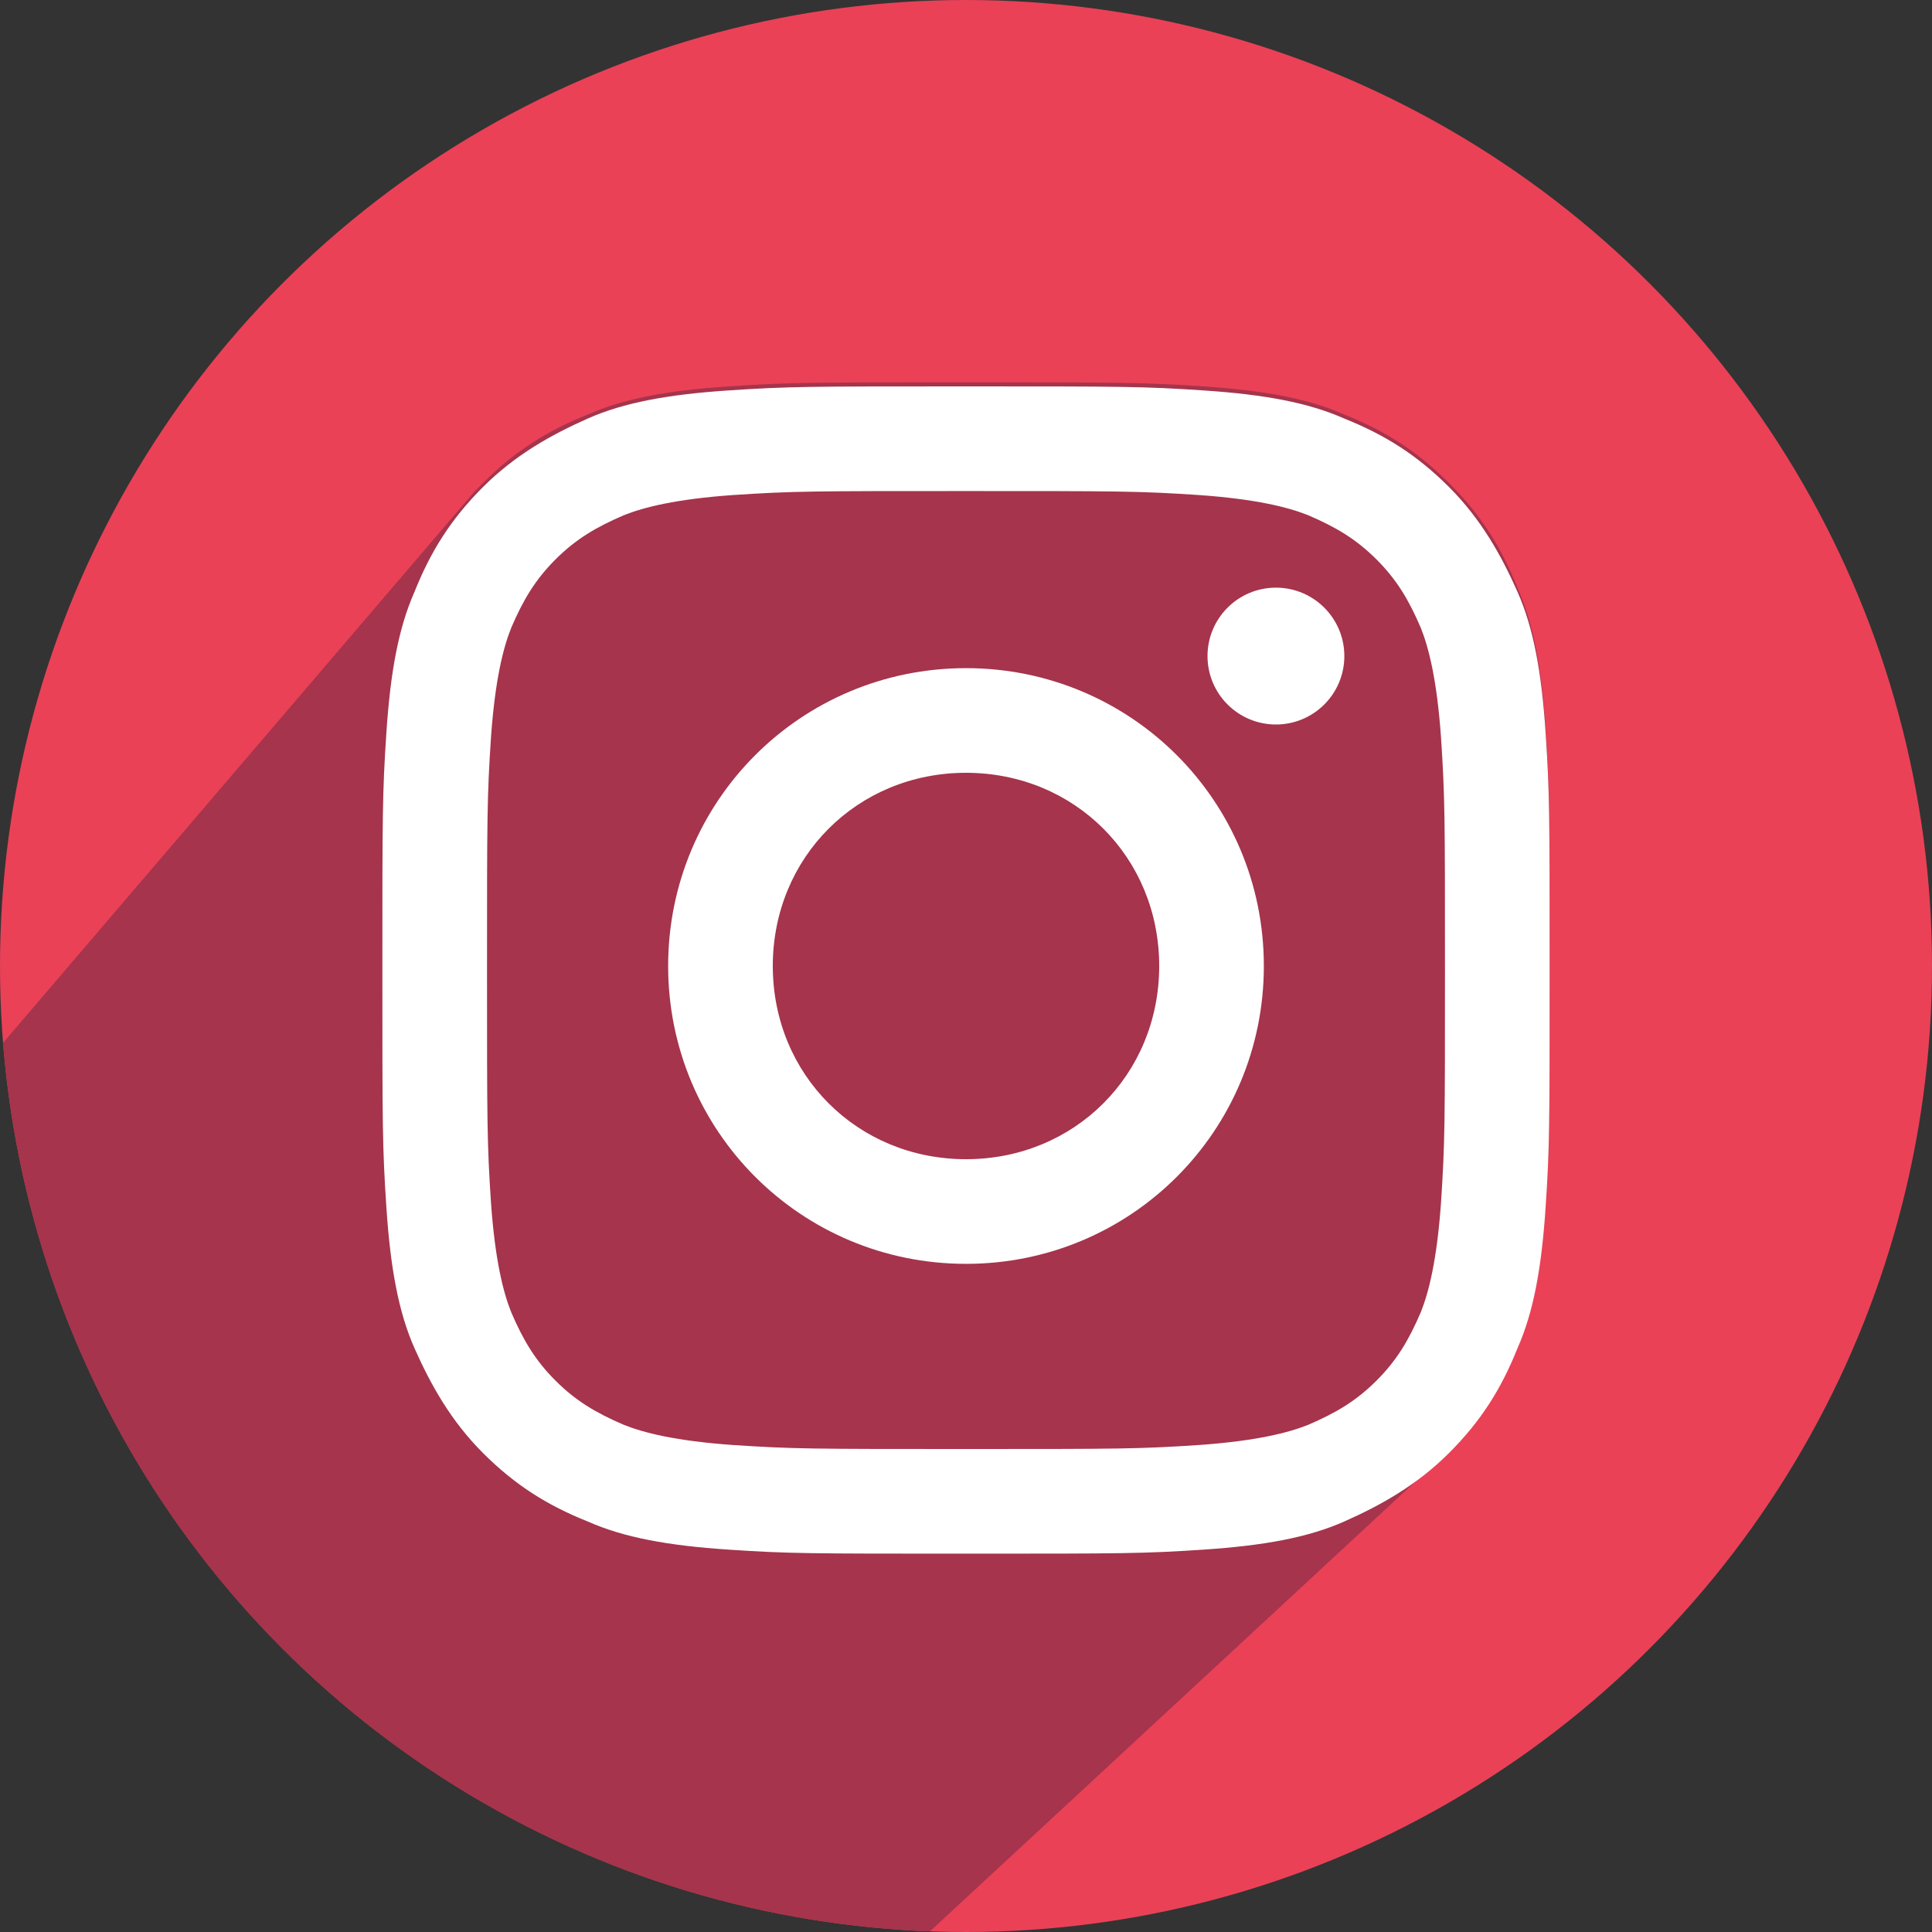
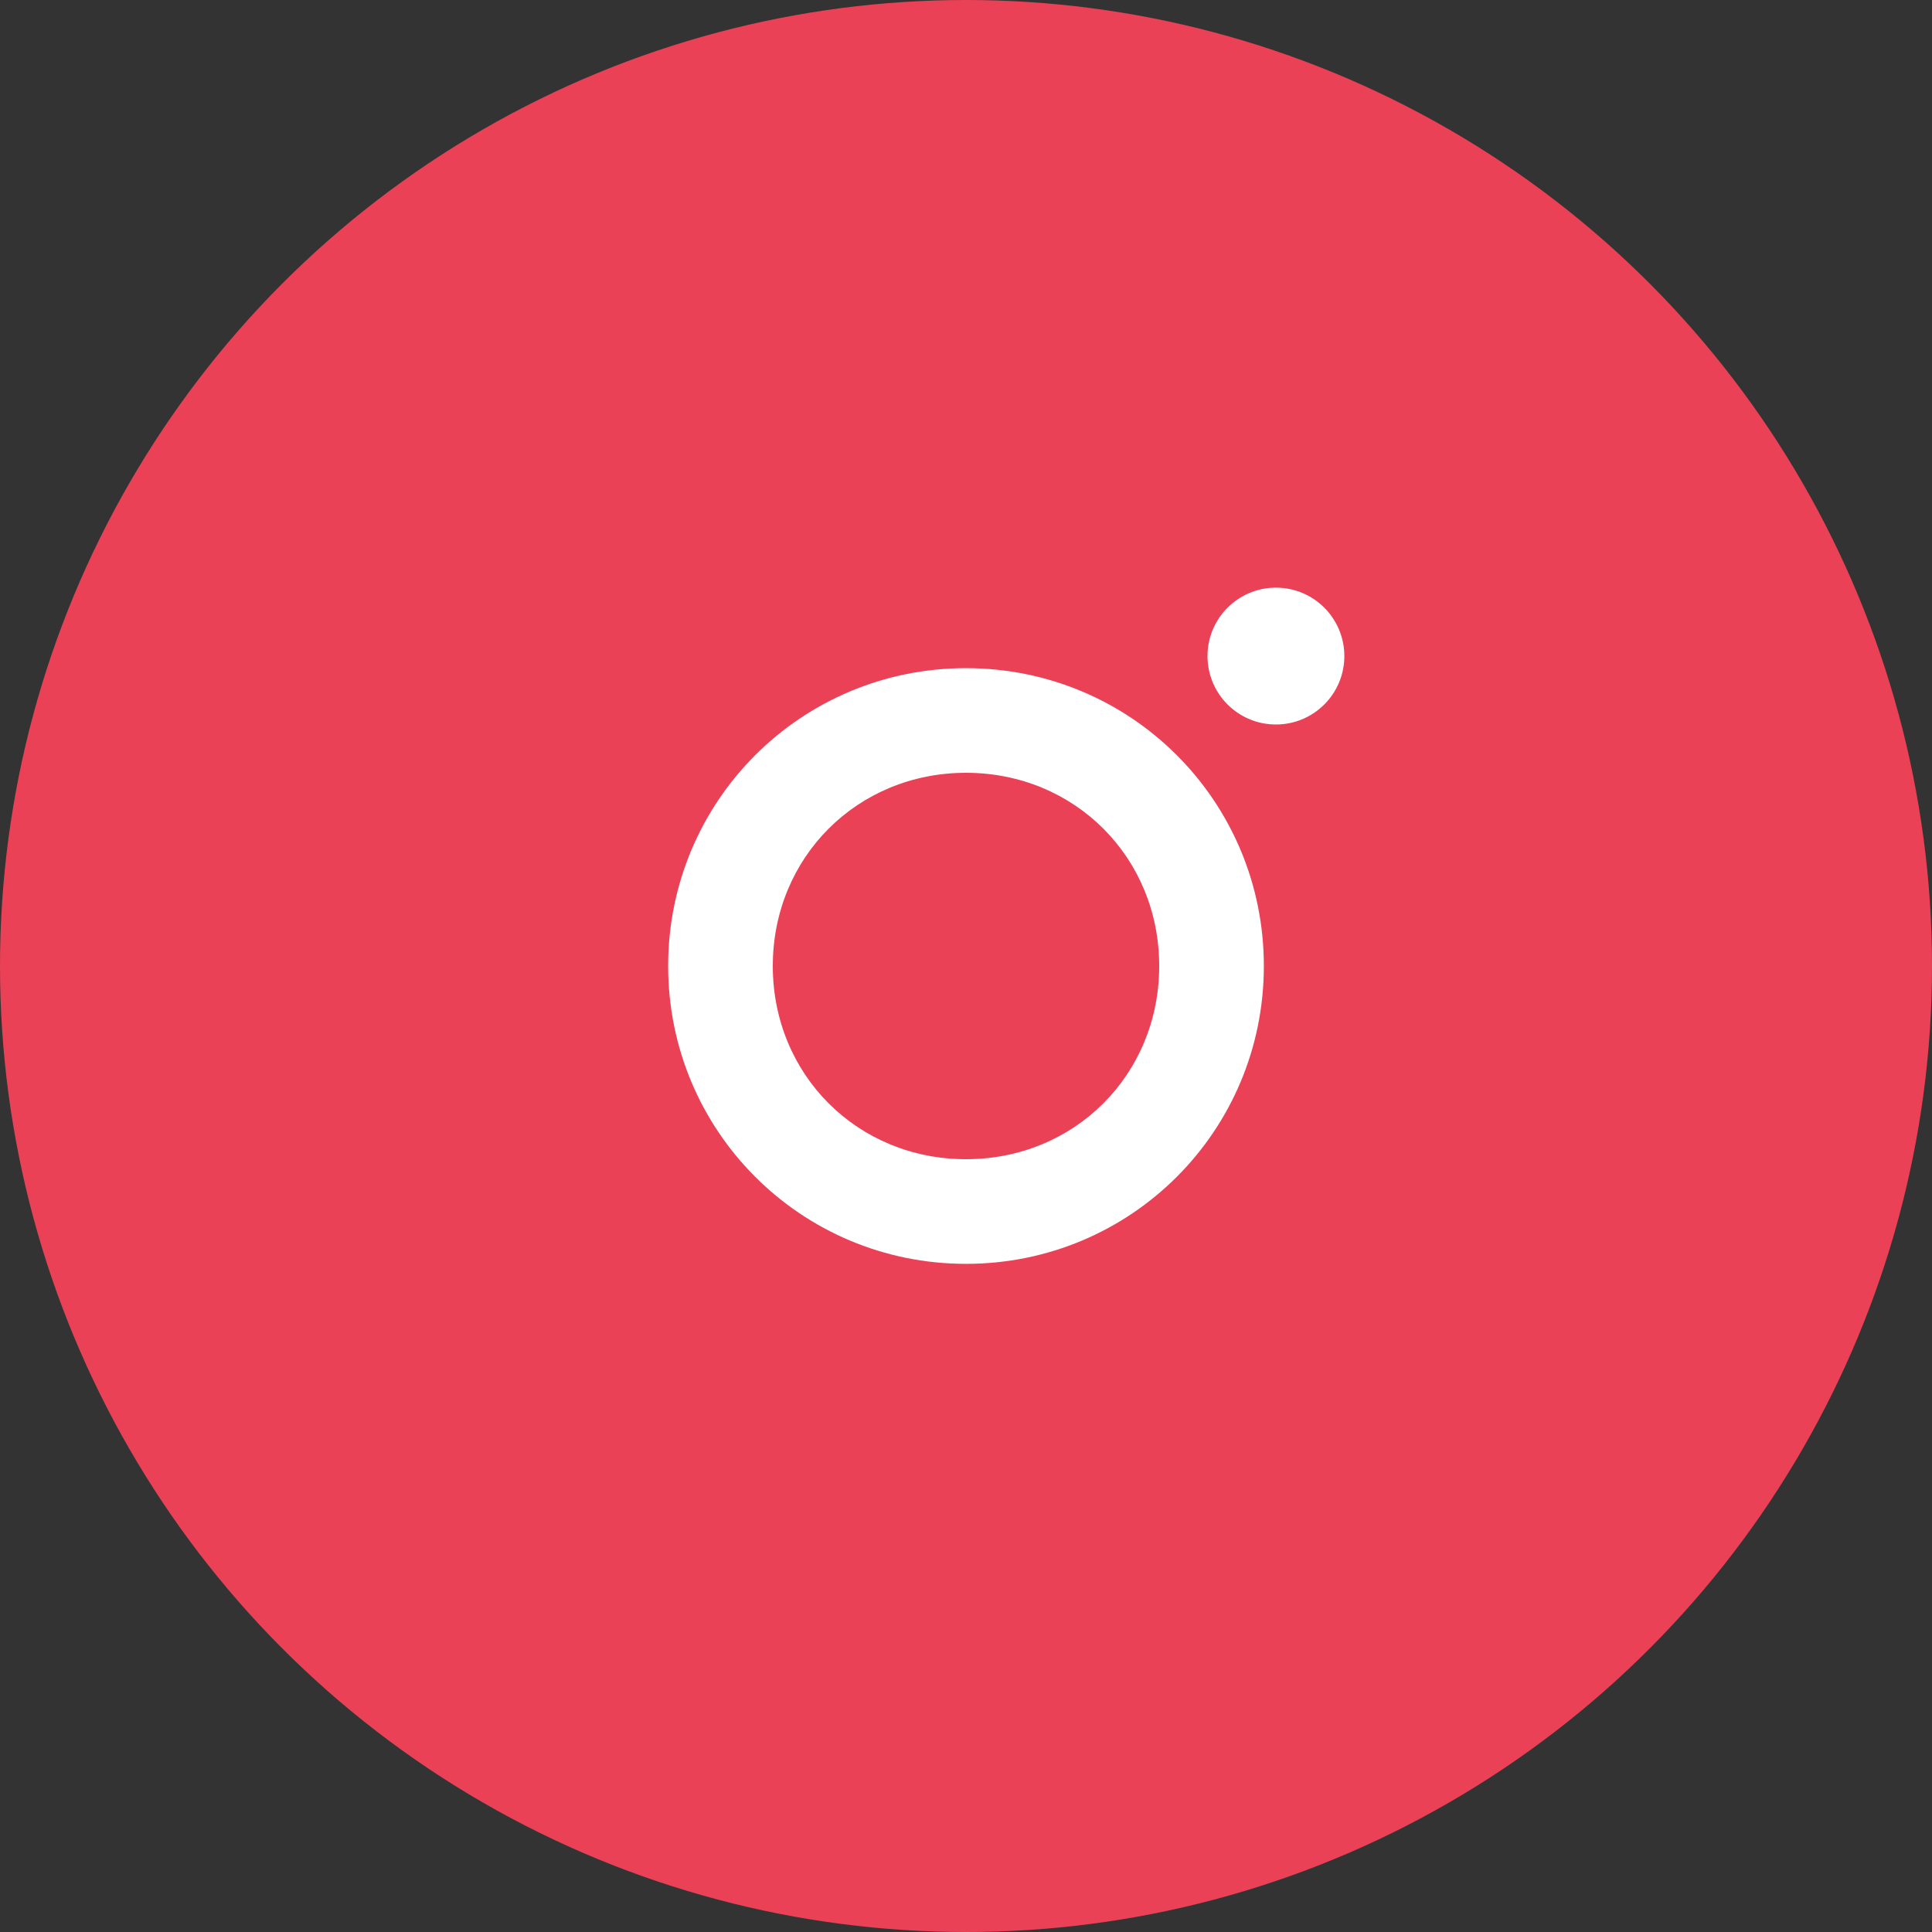
<svg xmlns="http://www.w3.org/2000/svg" xmlns:xlink="http://www.w3.org/1999/xlink" width="48px" height="48px" version="1.1" id="Livello_1" x="0px" y="0px" viewBox="0 0 48 48" style="enable-background:new 0 0 48 48;" xml:space="preserve">
  <rect x="0" y="0" width="48" height="48" fill="#333333" stroke="none" />
  <style type="text/css">
	.st0{clip-path:url(#XMLID_00000139256212614087782420000001055458479963202718_);}
	.st1{fill:#A5344C;}
	.st2{fill:#FFFFFF;}
</style>
  <g id="shadow">
    <g>
      <g>
        <defs>
          <circle id="XMLID_00000066504394924973425600000006129835901335872144_" cx="24" cy="24" r="24" />
        </defs>
        <use xlink:href="#XMLID_00000066504394924973425600000006129835901335872144_" style="overflow:visible;fill:#EA4157;" />
        <clipPath id="XMLID_00000058547368419209226510000006846789415365007285_">
          <use xlink:href="#XMLID_00000066504394924973425600000006129835901335872144_" style="overflow:visible;" />
        </clipPath>
        <g id="Shadow" style="clip-path:url(#XMLID_00000058547368419209226510000006846789415365007285_);">
-           <path class="st1" d="M-0.6,26.7l-0.6,2.4v11.4c0,3.5,4.1,7.6,7.6,7.6l7.3,0l8.2,1l13.6-12.6c0.2-0.1,0.3-0.3,0.5-0.5      c0.8-0.8,1.3-1.6,1.7-2.6c0.4-0.9,0.6-2,0.7-3.5c0.1-1.5,0.1-2,0.1-5.9s0-4.4-0.1-5.9c-0.1-1.5-0.3-2.6-0.7-3.5      c-0.4-1-0.9-1.8-1.7-2.6c-0.8-0.8-1.6-1.3-2.6-1.7c-0.9-0.4-2-0.6-3.5-0.7c-1.5-0.1-2-0.1-5.9-0.1s-4.4,0-5.9,0.1      c-1.5,0.1-2.6,0.3-3.5,0.7c-1,0.4-1.8,0.9-2.6,1.7c-0.1,0.1-0.1,0.1-0.2,0.2c0,0,0,0,0,0L-0.6,26.7z" />
-         </g>
+           </g>
      </g>
      <g id="Symbol">
        <g>
-           <path class="st2" d="M24,12.2c3.8,0,4.3,0,5.8,0.1c1.4,0.1,2.2,0.3,2.7,0.5c0.7,0.3,1.2,0.6,1.7,1.1c0.5,0.5,0.8,1,1.1,1.7      c0.2,0.5,0.4,1.3,0.5,2.7c0.1,1.5,0.1,2,0.1,5.8s0,4.3-0.1,5.8c-0.1,1.4-0.3,2.2-0.5,2.7c-0.3,0.7-0.6,1.2-1.1,1.7      c-0.5,0.5-1,0.8-1.7,1.1c-0.5,0.2-1.3,0.4-2.7,0.5c-1.5,0.1-2,0.1-5.8,0.1s-4.3,0-5.8-0.1c-1.4-0.1-2.2-0.3-2.7-0.5      c-0.7-0.3-1.2-0.6-1.7-1.1c-0.5-0.5-0.8-1-1.1-1.7c-0.2-0.5-0.4-1.3-0.5-2.7c-0.1-1.5-0.1-2-0.1-5.8s0-4.3,0.1-5.8      c0.1-1.4,0.3-2.2,0.5-2.7c0.3-0.7,0.6-1.2,1.1-1.7c0.5-0.5,1-0.8,1.7-1.1c0.5-0.2,1.3-0.4,2.7-0.5C19.7,12.2,20.2,12.2,24,12.2       M24,9.6c-3.9,0-4.4,0-5.9,0.1c-1.5,0.1-2.6,0.3-3.5,0.7c-0.9,0.4-1.8,0.9-2.6,1.7s-1.3,1.6-1.7,2.6c-0.4,0.9-0.6,2-0.7,3.5      c-0.1,1.5-0.1,2-0.1,5.9s0,4.4,0.1,5.9c0.1,1.5,0.3,2.6,0.7,3.5c0.4,0.9,0.9,1.8,1.7,2.6c0.8,0.8,1.6,1.3,2.6,1.7      c0.9,0.4,2,0.6,3.5,0.7c1.5,0.1,2,0.1,5.9,0.1s4.4,0,5.9-0.1c1.5-0.1,2.6-0.3,3.5-0.7c0.9-0.4,1.8-0.9,2.6-1.7      c0.8-0.8,1.3-1.6,1.7-2.6c0.4-0.9,0.6-2,0.7-3.5c0.1-1.5,0.1-2,0.1-5.9s0-4.4-0.1-5.9c-0.1-1.5-0.3-2.6-0.7-3.5      c-0.4-0.9-0.9-1.8-1.7-2.6c-0.8-0.8-1.6-1.3-2.6-1.7c-0.9-0.4-2-0.6-3.5-0.7C28.4,9.6,27.9,9.6,24,9.6L24,9.6z" />
          <path class="st2" d="M24,16.6c-4.1,0-7.4,3.3-7.4,7.4s3.3,7.4,7.4,7.4s7.4-3.3,7.4-7.4S28.1,16.6,24,16.6z M24,28.8      c-2.7,0-4.8-2.1-4.8-4.8s2.1-4.8,4.8-4.8s4.8,2.1,4.8,4.8S26.7,28.8,24,28.8z" />
          <circle class="st2" cx="31.7" cy="16.3" r="1.7" />
        </g>
      </g>
    </g>
  </g>
</svg>